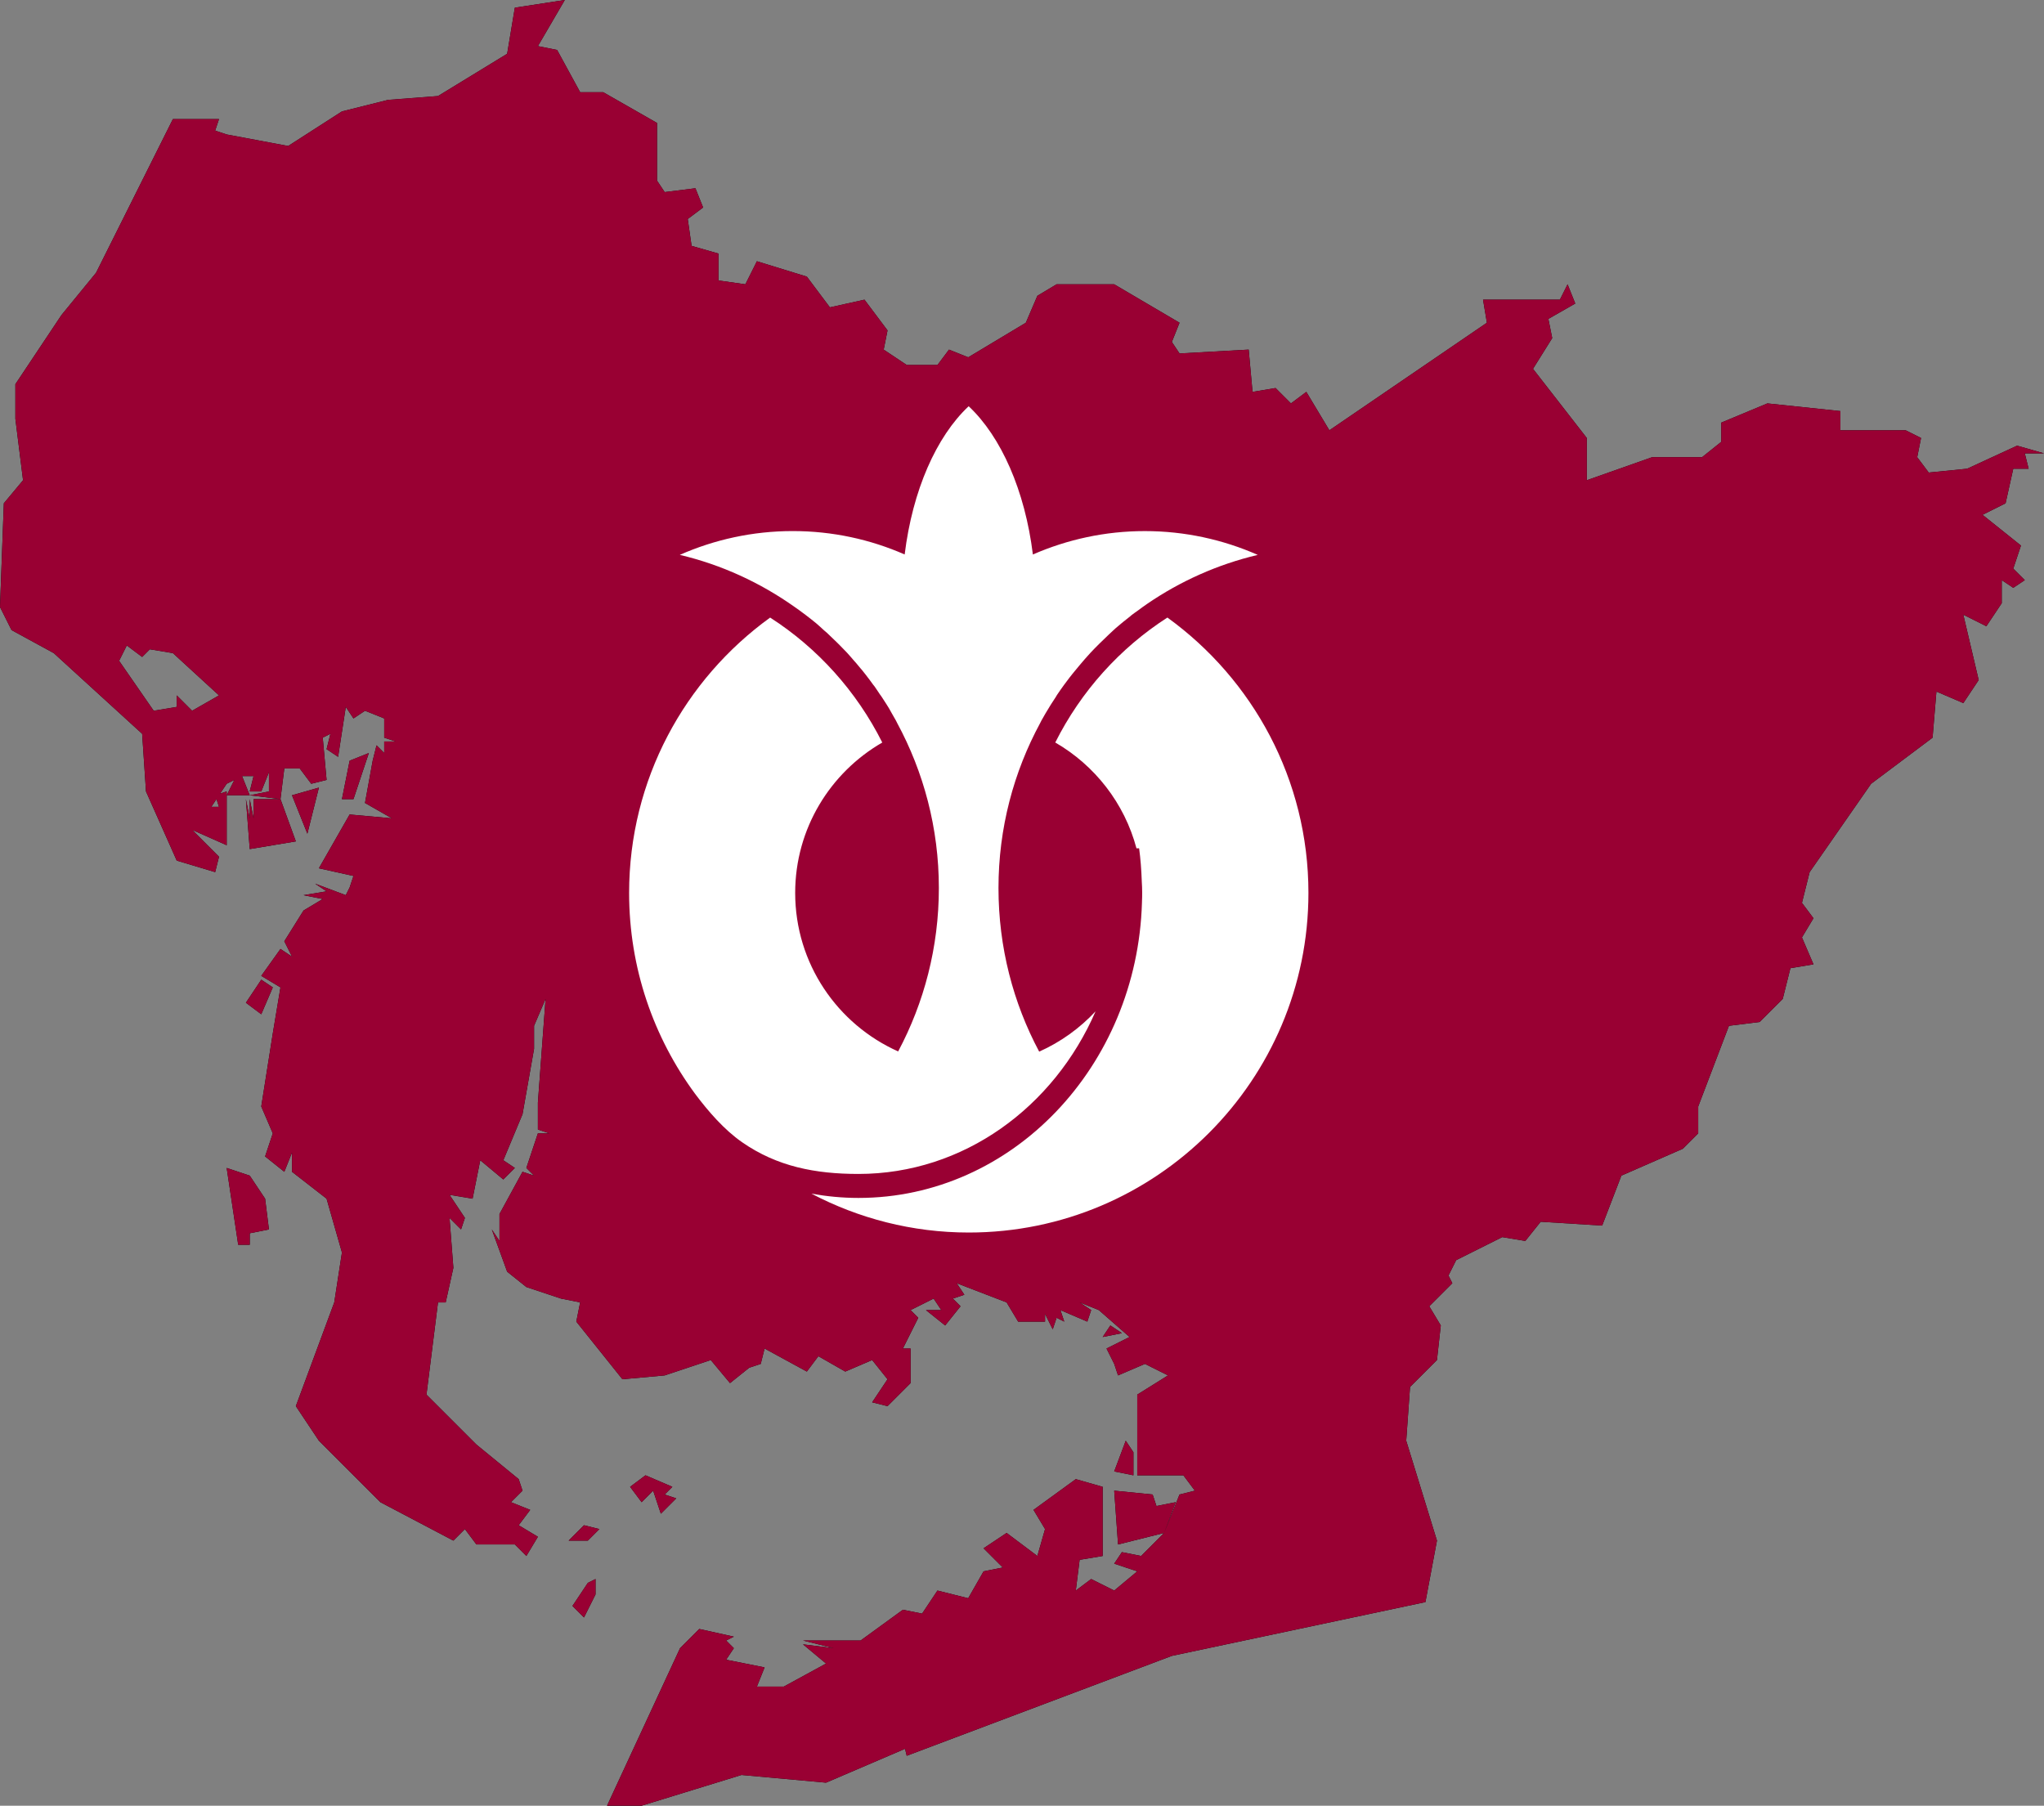
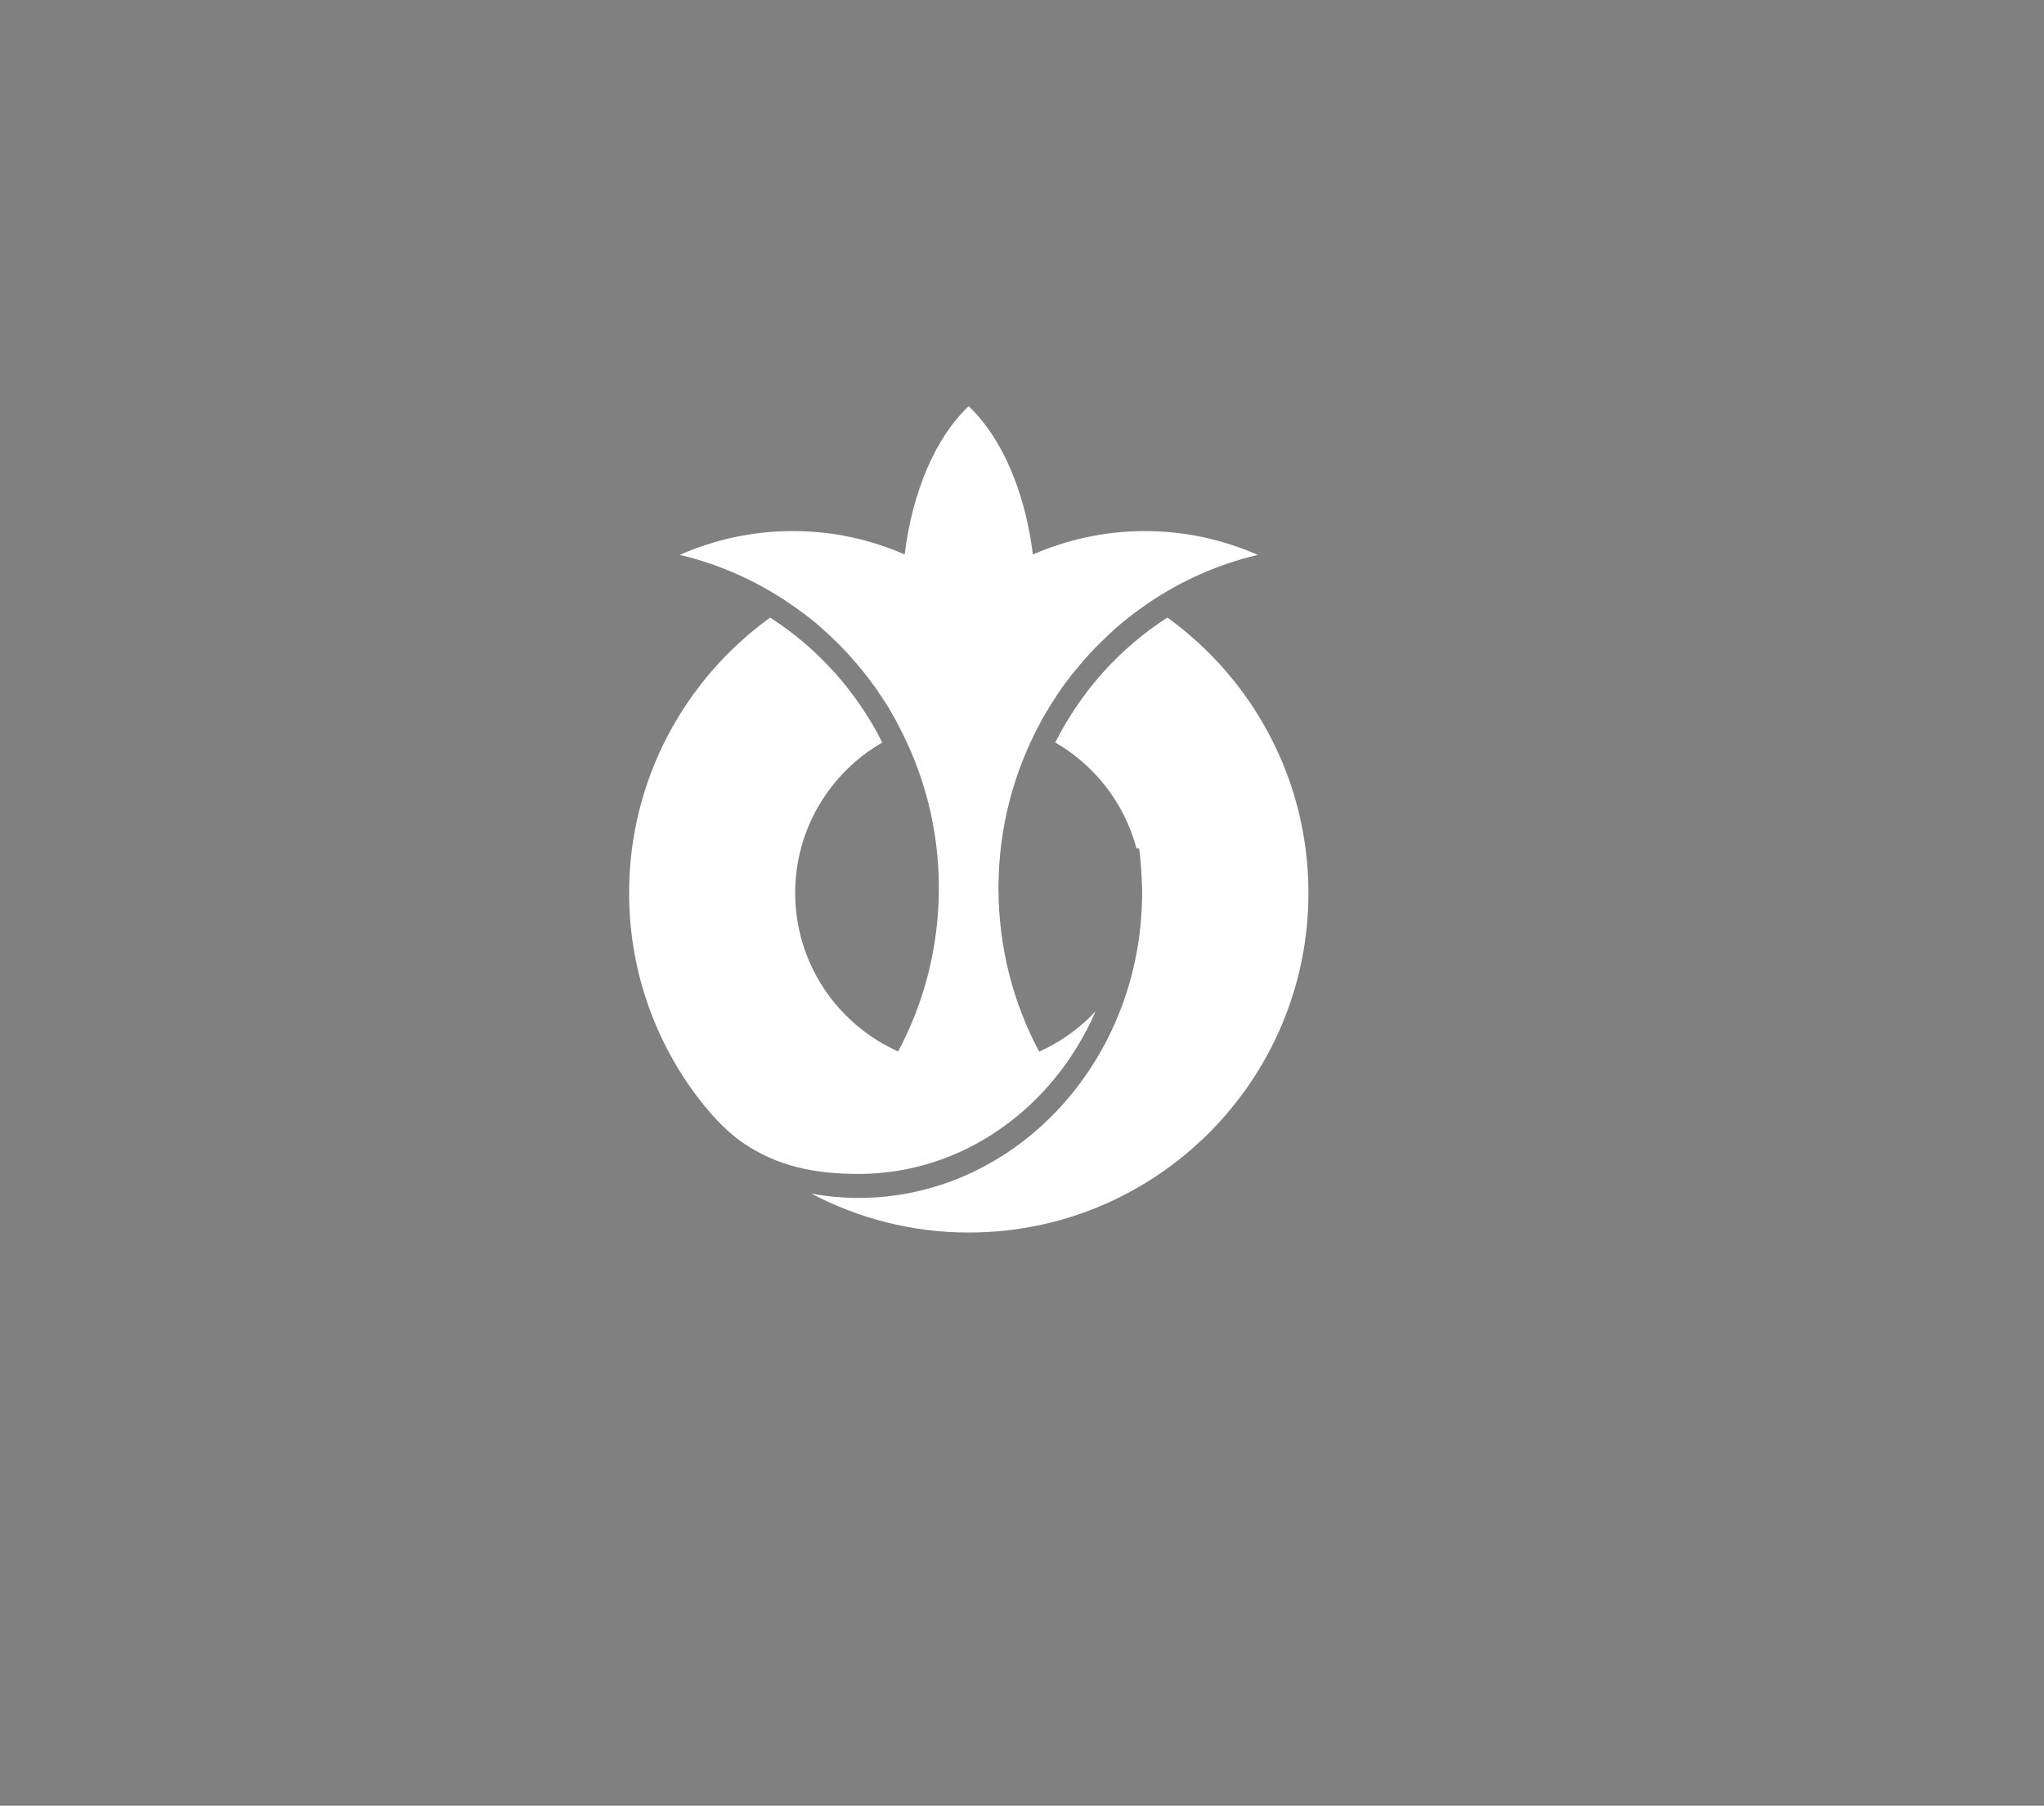
<svg xmlns="http://www.w3.org/2000/svg" xmlns:ns1="http://sodipodi.sourceforge.net/DTD/sodipodi-0.dtd" xmlns:ns2="http://www.inkscape.org/namespaces/inkscape" xmlns:xlink="http://www.w3.org/1999/xlink" version="1.1" width="532" height="470" id="svg2" ns1:version="0.32" ns2:version="0.47 r22583" ns1:docname="Flag_of_Honduras.svg" ns2:output_extension="org.inkscape.output.svg.inkscape">
  <rect width="100%" height="100%" fill="#808080" stroke="none" />
  <defs id="defs415">
    <ns2:perspective ns1:type="inkscape:persp3d" ns2:vp_x="0 : 253 : 1" ns2:vp_y="0 : 1000 : 0" ns2:vp_z="561 : 253 : 1" ns2:persp3d-origin="280.5 : 168.66667 : 1" id="perspective17" />
    <clipPath clipPathUnits="userSpaceOnUse" id="clipPath3667">
-       <path id="path3669" d="m 161.75,16.125 -13,2 -2,12 -18,11 -13,1 -12,3 -14,9 -16,-3 -3,-1 1,-3 -12,0 -20,40 -9,11 -12,18 0,9 2,16 -5,6 -1,27 3,6 11,6 23,21 1,15 8,18 10,3 1,-4 -7,-7 9,4 0,-13 0,-1 -1.719,0.562 1.719,-2.562 2,-1 -2,4 3,0 3,0 -2,-5 3,0 -1,4 3,0 2,-5 0,5 -5,1 8,1 1,-8 4,0 3,4 4,-1 -1,-11 2,-1 -1,4 3,2 2,-13 2,3 3,-2 5,2 0,5 3,1 -3,0 0,3 -2,-2 -1,4 -2,11 7,4 -11,-1 -8,14 9,2 -1,3 -1,2 -8,-3 3,2 -6,1 5,1 -5,3 -5,8 2,4 -3,-2 -5,7 5,3 -2,12 -3,19 3,7 -2,6 5,4 2,-5 0,5 9,7 4,14 -2,13 -10,27 6,9 16,16 19,10 3,-3 3,4 10,0 3,3 3,-5 -5,-3 3,-4 -5,-2 3,-3 -1,-3 -11,-9 -13,-13 3,-24 2,0 2,-9 -1,-13 3,3 1,-3 -4,-6 6,1 2,-10 6,5 3,-3 -3,-2 5,-12 3,-17 0,-6 3,-7 -2,27 0,7 3,1 -3,0 -3,9 2,2 -3,-1 -6,11 0,7 -2,-3 4,11 5,4 9,3 5,1 -1,5 12,15 11,-1 12,-4 5,6 5,-4 3,-1 1,-4 11,6 3,-4 7,4 7,-3 4,5 -4,6 4,1 6,-6 0,-9 -2,0 4,-8 -2,-2 6,-3 2,3 -4,0 5,4 4,-5 -2,-2 3,-1 -2,-3 13,5 3,5 7,0 0,-2 2,4 1,-3 2,1 -1,-3 7,3 1,-3 -3,-2 5,2 8,7 -6,3 2,4 1,3 7,-3 6,3 -8,5 0,21 12,0 3,4 -4,1 -4,10 -6,6 -5,-1 -2,3 6,2 -6,5 -6,-3 -4,3 1,-8 6,-1 0,-18 -7,-2 -11,8 3,5 -2,7 -8,-6 -6,4 5,5 -5,1 -4,7 -8,-2 -4,6 -5,-1 -11,8 -15,0 8,2 -8,-1 6,5 -11,6 -7,0 2,-5 -10,-2 2,-3 -2,-2 2,-1 -9,-2 -5,5 -19,41 9,0 26,-8 22,2 20.562,-8.812 0.438,1.812 69,-26 66,-14 3,-16 -8,-26 1,-14 7,-7 1,-9 -3,-5 6,-6 -1,-2 2,-4 12,-6 6,1 4,-5 16,1 5,-13 16,-7 4,-4 0,-7 8,-21 8,-1 6,-6 2,-8 6,-1 -3,-7 3,-5 -3,-4 2,-8 16,-23 16,-12 1,-12 7,3 4,-6 -4,-17 6,3 4,-6 0,-6 3,2 3,-2 -3,-3 2,-6 -10,-8 6,-3 2,-9 4,0 -1,-4 5,0 -7,-2 -13,6 -10,1 -3,-4 1,-5 -4,-2 -17,0 0,-5 -19,-2 -12,5 0,5 -5,4 -13,0 -17,6 0,-11 -14,-18 5,-8 -1,-5 7,-4 -2,-5 -2,4 -20,0 1,6 -41,28 -6,-10 -4,3 -4,-4 -6,1 -1,-11 -18,1 -2,-3 2,-5 -17,-10 -15,0 -5,3 -3,7 -15,9 -5,-2 -3,4 -8,0 -6,-4 1,-5 -6,-8 -9,2 -6,-8 -13,-4 -3,6 -7,-1 0,-7 -7,-2 -1,-7 4,-3 -2,-5 -8,1 -2,-3 0,-15 -14,-8 -6,0 -6,-11 -5,-1 7,-12 z m 156,399 3,-8 -5,1 -1,-3 -10,-1 1,14 12,-3 z m -230,-191 -2,0 -5,0 0,5 -1,-5 0,5 -1,-5 1,13 12,-2 -4,-11 z m -40,-40 4,3 2,-2 6,1 12,11 -7,4 -4,-4 0,3 -6,1 -9,-13 2,-4 z m 63,28 -5,2 -2,10 3,0 4,-12 z m -13,9 -7,2 4,10 3,-12 z m -26.656,3 0.656,2 -2,0 1.344,-2 z m 11.656,47 -4,6 4,3 3,-7 -3,-2 z m -9,49 3,20 3,0 0,-3 5,-1 -1,-8 -4,-6 -6,-2 z m 230,41 -2,3 5,-1 -3,-2 z m 4,30 -3,8 5,1 0,-6 -2,-3 z m -125,9 -4,3 3,4 3,-3 2,6 4,-4 -3,-1 2,-2 -7,-3 z m -16,13 -4,4 5,0 3,-3 -4,-1 z m 3,14 -2,1 -4,6 3,3 3,-6 0,-4 z" style="fill:#ffc0cb;stroke:#000000;stroke-width:2;stroke-linejoin:round;stroke-opacity:1" />
+       <path id="path3669" d="m 161.75,16.125 -13,2 -2,12 -18,11 -13,1 -12,3 -14,9 -16,-3 -3,-1 1,-3 -12,0 -20,40 -9,11 -12,18 0,9 2,16 -5,6 -1,27 3,6 11,6 23,21 1,15 8,18 10,3 1,-4 -7,-7 9,4 0,-13 0,-1 -1.719,0.562 1.719,-2.562 2,-1 -2,4 3,0 3,0 -2,-5 3,0 -1,4 3,0 2,-5 0,5 -5,1 8,1 1,-8 4,0 3,4 4,-1 -1,-11 2,-1 -1,4 3,2 2,-13 2,3 3,-2 5,2 0,5 3,1 -3,0 0,3 -2,-2 -1,4 -2,11 7,4 -11,-1 -8,14 9,2 -1,3 -1,2 -8,-3 3,2 -6,1 5,1 -5,3 -5,8 2,4 -3,-2 -5,7 5,3 -2,12 -3,19 3,7 -2,6 5,4 2,-5 0,5 9,7 4,14 -2,13 -10,27 6,9 16,16 19,10 3,-3 3,4 10,0 3,3 3,-5 -5,-3 3,-4 -5,-2 3,-3 -1,-3 -11,-9 -13,-13 3,-24 2,0 2,-9 -1,-13 3,3 1,-3 -4,-6 6,1 2,-10 6,5 3,-3 -3,-2 5,-12 3,-17 0,-6 3,-7 -2,27 0,7 3,1 -3,0 -3,9 2,2 -3,-1 -6,11 0,7 -2,-3 4,11 5,4 9,3 5,1 -1,5 12,15 11,-1 12,-4 5,6 5,-4 3,-1 1,-4 11,6 3,-4 7,4 7,-3 4,5 -4,6 4,1 6,-6 0,-9 -2,0 4,-8 -2,-2 6,-3 2,3 -4,0 5,4 4,-5 -2,-2 3,-1 -2,-3 13,5 3,5 7,0 0,-2 2,4 1,-3 2,1 -1,-3 7,3 1,-3 -3,-2 5,2 8,7 -6,3 2,4 1,3 7,-3 6,3 -8,5 0,21 12,0 3,4 -4,1 -4,10 -6,6 -5,-1 -2,3 6,2 -6,5 -6,-3 -4,3 1,-8 6,-1 0,-18 -7,-2 -11,8 3,5 -2,7 -8,-6 -6,4 5,5 -5,1 -4,7 -8,-2 -4,6 -5,-1 -11,8 -15,0 8,2 -8,-1 6,5 -11,6 -7,0 2,-5 -10,-2 2,-3 -2,-2 2,-1 -9,-2 -5,5 -19,41 9,0 26,-8 22,2 20.562,-8.812 0.438,1.812 69,-26 66,-14 3,-16 -8,-26 1,-14 7,-7 1,-9 -3,-5 6,-6 -1,-2 2,-4 12,-6 6,1 4,-5 16,1 5,-13 16,-7 4,-4 0,-7 8,-21 8,-1 6,-6 2,-8 6,-1 -3,-7 3,-5 -3,-4 2,-8 16,-23 16,-12 1,-12 7,3 4,-6 -4,-17 6,3 4,-6 0,-6 3,2 3,-2 -3,-3 2,-6 -10,-8 6,-3 2,-9 4,0 -1,-4 5,0 -7,-2 -13,6 -10,1 -3,-4 1,-5 -4,-2 -17,0 0,-5 -19,-2 -12,5 0,5 -5,4 -13,0 -17,6 0,-11 -14,-18 5,-8 -1,-5 7,-4 -2,-5 -2,4 -20,0 1,6 -41,28 -6,-10 -4,3 -4,-4 -6,1 -1,-11 -18,1 -2,-3 2,-5 -17,-10 -15,0 -5,3 -3,7 -15,9 -5,-2 -3,4 -8,0 -6,-4 1,-5 -6,-8 -9,2 -6,-8 -13,-4 -3,6 -7,-1 0,-7 -7,-2 -1,-7 4,-3 -2,-5 -8,1 -2,-3 0,-15 -14,-8 -6,0 -6,-11 -5,-1 7,-12 z m 156,399 3,-8 -5,1 -1,-3 -10,-1 1,14 12,-3 z m -230,-191 -2,0 -5,0 0,5 -1,-5 0,5 -1,-5 1,13 12,-2 -4,-11 z m -40,-40 4,3 2,-2 6,1 12,11 -7,4 -4,-4 0,3 -6,1 -9,-13 2,-4 z m 63,28 -5,2 -2,10 3,0 4,-12 m -13,9 -7,2 4,10 3,-12 z m -26.656,3 0.656,2 -2,0 1.344,-2 z m 11.656,47 -4,6 4,3 3,-7 -3,-2 z m -9,49 3,20 3,0 0,-3 5,-1 -1,-8 -4,-6 -6,-2 z m 230,41 -2,3 5,-1 -3,-2 z m 4,30 -3,8 5,1 0,-6 -2,-3 z m -125,9 -4,3 3,4 3,-3 2,6 4,-4 -3,-1 2,-2 -7,-3 z m -16,13 -4,4 5,0 3,-3 -4,-1 z m 3,14 -2,1 -4,6 3,3 3,-6 0,-4 z" style="fill:#ffc0cb;stroke:#000000;stroke-width:2;stroke-linejoin:round;stroke-opacity:1" />
    </clipPath>
    <clipPath clipPathUnits="userSpaceOnUse" id="clipPath3671">
-       <path id="path3673" d="m 161.75,16.125 -13,2 -2,12 -18,11 -13,1 -12,3 -14,9 -16,-3 -3,-1 1,-3 -12,0 -20,40 -9,11 -12,18 0,9 2,16 -5,6 -1,27 3,6 11,6 23,21 1,15 8,18 10,3 1,-4 -7,-7 9,4 0,-13 0,-1 -1.719,0.562 1.719,-2.562 2,-1 -2,4 3,0 3,0 -2,-5 3,0 -1,4 3,0 2,-5 0,5 -5,1 8,1 1,-8 4,0 3,4 4,-1 -1,-11 2,-1 -1,4 3,2 2,-13 2,3 3,-2 5,2 0,5 3,1 -3,0 0,3 -2,-2 -1,4 -2,11 7,4 -11,-1 -8,14 9,2 -1,3 -1,2 -8,-3 3,2 -6,1 5,1 -5,3 -5,8 2,4 -3,-2 -5,7 5,3 -2,12 -3,19 3,7 -2,6 5,4 2,-5 0,5 9,7 4,14 -2,13 -10,27 6,9 16,16 19,10 3,-3 3,4 10,0 3,3 3,-5 -5,-3 3,-4 -5,-2 3,-3 -1,-3 -11,-9 -13,-13 3,-24 2,0 2,-9 -1,-13 3,3 1,-3 -4,-6 6,1 2,-10 6,5 3,-3 -3,-2 5,-12 3,-17 0,-6 3,-7 -2,27 0,7 3,1 -3,0 -3,9 2,2 -3,-1 -6,11 0,7 -2,-3 4,11 5,4 9,3 5,1 -1,5 12,15 11,-1 12,-4 5,6 5,-4 3,-1 1,-4 11,6 3,-4 7,4 7,-3 4,5 -4,6 4,1 6,-6 0,-9 -2,0 4,-8 -2,-2 6,-3 2,3 -4,0 5,4 4,-5 -2,-2 3,-1 -2,-3 13,5 3,5 7,0 0,-2 2,4 1,-3 2,1 -1,-3 7,3 1,-3 -3,-2 5,2 8,7 -6,3 2,4 1,3 7,-3 6,3 -8,5 0,21 12,0 3,4 -4,1 -4,10 -6,6 -5,-1 -2,3 6,2 -6,5 -6,-3 -4,3 1,-8 6,-1 0,-18 -7,-2 -11,8 3,5 -2,7 -8,-6 -6,4 5,5 -5,1 -4,7 -8,-2 -4,6 -5,-1 -11,8 -15,0 8,2 -8,-1 6,5 -11,6 -7,0 2,-5 -10,-2 2,-3 -2,-2 2,-1 -9,-2 -5,5 -19,41 9,0 26,-8 22,2 20.562,-8.812 0.438,1.812 69,-26 66,-14 3,-16 -8,-26 1,-14 7,-7 1,-9 -3,-5 6,-6 -1,-2 2,-4 12,-6 6,1 4,-5 16,1 5,-13 16,-7 4,-4 0,-7 8,-21 8,-1 6,-6 2,-8 6,-1 -3,-7 3,-5 -3,-4 2,-8 16,-23 16,-12 1,-12 7,3 4,-6 -4,-17 6,3 4,-6 0,-6 3,2 3,-2 -3,-3 2,-6 -10,-8 6,-3 2,-9 4,0 -1,-4 5,0 -7,-2 -13,6 -10,1 -3,-4 1,-5 -4,-2 -17,0 0,-5 -19,-2 -12,5 0,5 -5,4 -13,0 -17,6 0,-11 -14,-18 5,-8 -1,-5 7,-4 -2,-5 -2,4 -20,0 1,6 -41,28 -6,-10 -4,3 -4,-4 -6,1 -1,-11 -18,1 -2,-3 2,-5 -17,-10 -15,0 -5,3 -3,7 -15,9 -5,-2 -3,4 -8,0 -6,-4 1,-5 -6,-8 -9,2 -6,-8 -13,-4 -3,6 -7,-1 0,-7 -7,-2 -1,-7 4,-3 -2,-5 -8,1 -2,-3 0,-15 -14,-8 -6,0 -6,-11 -5,-1 7,-12 z m 156,399 3,-8 -5,1 -1,-3 -10,-1 1,14 12,-3 z m -230,-191 -2,0 -5,0 0,5 -1,-5 0,5 -1,-5 1,13 12,-2 -4,-11 z m -40,-40 4,3 2,-2 6,1 12,11 -7,4 -4,-4 0,3 -6,1 -9,-13 2,-4 z m 63,28 -5,2 -2,10 3,0 4,-12 z m -13,9 -7,2 4,10 3,-12 z m -26.656,3 0.656,2 -2,0 1.344,-2 z m 11.656,47 -4,6 4,3 3,-7 -3,-2 z m -9,49 3,20 3,0 0,-3 5,-1 -1,-8 -4,-6 -6,-2 z m 230,41 -2,3 5,-1 -3,-2 z m 4,30 -3,8 5,1 0,-6 -2,-3 z m -125,9 -4,3 3,4 3,-3 2,6 4,-4 -3,-1 2,-2 -7,-3 z m -16,13 -4,4 5,0 3,-3 -4,-1 z m 3,14 -2,1 -4,6 3,3 3,-6 0,-4 z" style="fill:#ffc0cb;stroke:#000000;stroke-width:2;stroke-linejoin:round;stroke-opacity:1" />
-     </clipPath>
+       </clipPath>
  </defs>
  <ns1:namedview ns2:window-height="1004" ns2:window-width="1280" ns2:pageshadow="2" ns2:pageopacity="0.0" guidetolerance="10.0" gridtolerance="10.0" objecttolerance="10.0" borderopacity="1.0" bordercolor="#666666" pagecolor="#ffffff" id="base" ns2:zoom="1.0197628" ns2:cx="265.75" ns2:cy="233.125" ns2:window-x="-8" ns2:window-y="-8" ns2:current-layer="svg2" showgrid="false" ns2:window-maximized="1" />
  <title id="title4">愛知県蒲郡市 県内位置図</title>
  <desc id="desc6">Version: 0.8.2441.19265</desc>
  <desc id="desc8">Author: Lincun</desc>
  <a style="fill:#ffc0cb;stroke:#ffffff;stroke-width:2;stroke-linejoin:round" id="a70" xlink:href="http://ja.wikipedia.org/wiki/西尾市" transform="translate(-12.992,-17.004)" />
-   <path style="fill:#000000;fill-opacity:1;stroke:none" d="m 147,0 -13,2 -2,12 -18,11 -13,1 -12,3 -14,9 -16,-3 -3,-1 1,-3 -12,0 -20,40 -9,11 -12,18 0,9 2,16 -5,6 -1,27 3,6 11,6 23,21 1,15 8,18 10,3 1,-4 -7,-7 9,4 0,-13 0,-1 -1.719,0.562 L 59,204 l 2,-1 -2,4 3,0 3,0 -2,-5 3,0 -1,4 3,0 2,-5 0,5 -5,1 8,1 1,-8 4,0 3,4 4,-1 -1,-11 2,-1 -1,4 3,2 2,-13 2,3 3,-2 5,2 0,5 3,1 -3,0 0,3 -2,-2 -1,4 -2,11 7,4 -11,-1 -8,14 9,2 -1,3 -1,2 -8,-3 3,2 -6,1 5,1 -5,3 -5,8 2,4 -3,-2 -5,7 5,3 -2,12 -3,19 3,7 -2,6 5,4 2,-5 0,5 9,7 4,14 -2,13 -10,27 6,9 16,16 19,10 3,-3 3,4 10,0 3,3 3,-5 -5,-3 3,-4 -5,-2 3,-3 -1,-3 -11,-9 -13,-13 3,-24 2,0 2,-9 -1,-13 3,3 1,-3 -4,-6 6,1 2,-10 6,5 3,-3 -3,-2 5,-12 3,-17 0,-6 3,-7 -2,27 0,7 3,1 -3,0 -3,9 2,2 -3,-1 -6,11 0,7 -2,-3 4,11 5,4 9,3 5,1 -1,5 12,15 11,-1 12,-4 5,6 5,-4 3,-1 1,-4 11,6 3,-4 7,4 7,-3 4,5 -4,6 4,1 6,-6 0,-9 -2,0 4,-8 -2,-2 6,-3 2,3 -4,0 5,4 4,-5 -2,-2 3,-1 -2,-3 13,5 3,5 7,0 0,-2 2,4 1,-3 2,1 -1,-3 7,3 1,-3 -3,-2 5,2 8,7 -6,3 2,4 1,3 7,-3 6,3 -8,5 0,21 12,0 3,4 -4,1 -4,10 -6,6 -5,-1 -2,3 6,2 -6,5 -6,-3 -4,3 1,-8 6,-1 0,-18 -7,-2 -11,8 3,5 -2,7 -8,-6 -6,4 5,5 -5,1 -4,7 -8,-2 -4,6 -5,-1 -11,8 -15,0 8,2 -8,-1 6,5 -11,6 -7,0 2,-5 -10,-2 2,-3 -2,-2 2,-1 -9,-2 -5,5 -19,41 9,0 26,-8 22,2 20.562,-8.812 L 236,457 l 69,-26 66,-14 3,-16 -8,-26 1,-14 7,-7 1,-9 -3,-5 6,-6 -1,-2 2,-4 12,-6 6,1 4,-5 16,1 5,-13 16,-7 4,-4 0,-7 8,-21 8,-1 6,-6 2,-8 6,-1 -3,-7 3,-5 -3,-4 2,-8 16,-23 16,-12 1,-12 7,3 4,-6 -4,-17 6,3 4,-6 0,-6 3,2 3,-2 -3,-3 2,-6 -10,-8 6,-3 2,-9 4,0 -1,-4 5,0 -7,-2 -13,6 -10,1 -3,-4 1,-5 -4,-2 -17,0 0,-5 -19,-2 -12,5 0,5 -5,4 -13,0 -17,6 0,-11 -14,-18 5,-8 -1,-5 7,-4 -2,-5 -2,4 -20,0 1,6 -41,28 -6,-10 -4,3 -4,-4 -6,1 -1,-11 -18,1 -2,-3 2,-5 -17,-10 -15,0 -5,3 -3,7 -15,9 -5,-2 -3,4 -8,0 -6,-4 1,-5 -6,-8 -9,2 -6,-8 -13,-4 -3,6 -7,-1 0,-7 -7,-2 -1,-7 4,-3 -2,-5 -8,1 -2,-3 0,-15 -14,-8 -6,0 -6,-11 -5,-1 7,-12 z m 156,399 3,-8 -5,1 -1,-3 -10,-1 1,14 12,-3 z M 73,208 l -2,0 -5,0 0,5 -1,-5 0,5 -1,-5 1,13 12,-2 -4,-11 z m -40,-40 4,3 2,-2 6,1 12,11 -7,4 -4,-4 0,3 -6,1 -9,-13 2,-4 z m 63,28 -5,2 -2,10 3,0 4,-12 z m -13,9 -7,2 4,10 3,-12 z m -26.656,3 0.656,2 -2,0 1.344,-2 z M 68,255 l -4,6 4,3 3,-7 -3,-2 z m -9,49 3,20 3,0 0,-3 5,-1 -1,-8 -4,-6 -6,-2 z m 230,41 -2,3 5,-1 -3,-2 z m 4,30 -3,8 5,1 0,-6 -2,-3 z m -125,9 -4,3 3,4 3,-3 2,6 4,-4 -3,-1 2,-2 -7,-3 z m -16,13 -4,4 5,0 3,-3 -4,-1 z m 3,14 -2,1 -4,6 3,3 3,-6 0,-4 z" id="path20" />
-   <rect width="812.631" height="541.754" x="-139.419" y="-31.536" style="fill:#990033;fill-opacity:1;stroke:none" id="rect1308" clip-path="url(#clipPath3671)" transform="translate(-14.75,-16.125)" />
  <path style="fill:#ffffff;fill-opacity:1;stroke:none" d="m 266.844,121.884 c -8.408,7.897 -14.593,21.91 -16.632,38.561 -8.922,-3.912 -18.758,-6.091 -29.133,-6.091 -10.457,0 -20.402,2.231 -29.397,6.197 10.861,2.566 20.934,7.223 29.821,13.507 0.421,0.298 0.856,0.595 1.271,0.9 0.553,0.406 1.099,0.799 1.642,1.218 0.927,0.716 1.857,1.419 2.754,2.172 0.289,0.242 0.561,0.496 0.847,0.742 0.419,0.36 0.806,0.744 1.218,1.112 0.245,0.218 0.499,0.415 0.742,0.636 0.448,0.409 0.885,0.853 1.324,1.271 0.438,0.417 0.894,0.846 1.324,1.271 0.229,0.227 0.462,0.459 0.689,0.689 0.623,0.63 1.25,1.258 1.854,1.907 0.659,0.71 1.271,1.44 1.907,2.172 0.157,0.181 0.321,0.348 0.477,0.53 0.451,0.527 0.886,1.051 1.324,1.589 0.031,0.038 0.075,0.068 0.106,0.106 0.7,0.861 1.397,1.76 2.066,2.648 0.343,0.456 0.671,0.915 1.006,1.377 0.081,0.112 0.184,0.205 0.265,0.318 0.491,0.685 0.958,1.419 1.43,2.119 0.049,0.073 0.11,0.139 0.159,0.212 0.084,0.125 0.182,0.245 0.265,0.371 0.433,0.654 0.855,1.294 1.271,1.96 0.233,0.371 0.461,0.737 0.689,1.112 0.261,0.432 0.487,0.887 0.742,1.324 0.36,0.618 0.713,1.226 1.059,1.854 0.113,0.206 0.206,0.429 0.318,0.636 6.892,12.739 10.858,27.369 10.858,42.957 0,15.404 -3.853,29.89 -10.594,42.533 -15.786,-7.048 -26.802,-22.871 -26.802,-41.262 0,-16.732 9.138,-31.334 22.67,-39.143 -6.698,-13.344 -16.822,-24.578 -29.185,-32.522 -22.218,16.063 -36.707,42.174 -36.707,71.666 0,19.574 6.376,37.635 17.162,52.28 3.424,4.566 7.566,9.358 12.236,12.606 9.122,6.346 19.096,8.263 30.298,8.263 27.32,0 50.874,-17.352 61.708,-42.322 -4.107,4.4 -9.097,8.003 -14.672,10.488 -6.758,-12.653 -10.594,-27.166 -10.594,-42.586 0,-15.588 3.958,-30.218 10.858,-42.957 0.112,-0.207 0.204,-0.43 0.318,-0.636 0.206,-0.374 0.424,-0.742 0.636,-1.112 0.14,-0.246 0.281,-0.497 0.424,-0.742 0.876,-1.501 1.796,-2.954 2.754,-4.396 0.079,-0.119 0.132,-0.252 0.212,-0.371 0.6,-0.895 1.223,-1.778 1.854,-2.648 0.473,-0.653 0.94,-1.267 1.43,-1.907 0.259,-0.337 0.531,-0.673 0.795,-1.006 0.567,-0.718 1.16,-1.42 1.748,-2.119 0.969,-1.152 1.942,-2.29 2.966,-3.39 0.703,-0.754 1.444,-1.496 2.172,-2.225 0.556,-0.556 1.125,-1.101 1.695,-1.642 0.675,-0.641 1.319,-1.288 2.013,-1.907 0.214,-0.19 0.42,-0.394 0.636,-0.583 1.215,-1.063 2.489,-2.078 3.761,-3.072 0.148,-0.116 0.275,-0.256 0.424,-0.371 0.556,-0.429 1.129,-0.803 1.695,-1.218 0.41,-0.301 0.803,-0.607 1.218,-0.9 0.35,-0.248 0.706,-0.499 1.059,-0.742 8.634,-5.913 18.378,-10.301 28.815,-12.765 -8.99,-3.966 -18.941,-6.197 -29.397,-6.197 -10.366,0 -20.195,2.193 -29.133,6.091 -2.052,-16.651 -8.277,-30.664 -16.685,-38.561 -0.01,-0.009 -0.043,0.009 -0.053,0 z m 51.75,54.981 c -12.363,7.944 -22.488,19.178 -29.185,32.522 10.272,5.935 18.02,15.805 21.134,27.543 l 0.689,0 c 0.379,2.78 0.586,5.609 0.689,8.475 0.002,0.035 -0.002,0.071 0,0.106 0.065,0.994 0.106,2.009 0.106,3.019 0,0.779 -0.014,1.561 -0.053,2.331 -0.001,0.053 0.002,0.106 0,0.159 -1.228,42.66 -33.777,76.91 -73.785,76.91 -4.176,0 -8.248,-0.396 -12.236,-1.112 12.252,6.426 26.158,10.117 40.944,10.117 48.8,0 88.404,-39.604 88.404,-88.404 0,-29.492 -14.489,-55.603 -36.707,-71.666 z m -7.998,60.331 c 0.219,0.847 0.412,1.73 0.583,2.595 -0.165,-0.875 -0.364,-1.743 -0.583,-2.595 z" id="path2184" clip-path="url(#clipPath3667)" transform="translate(-14.75,-16.125)" />
</svg>